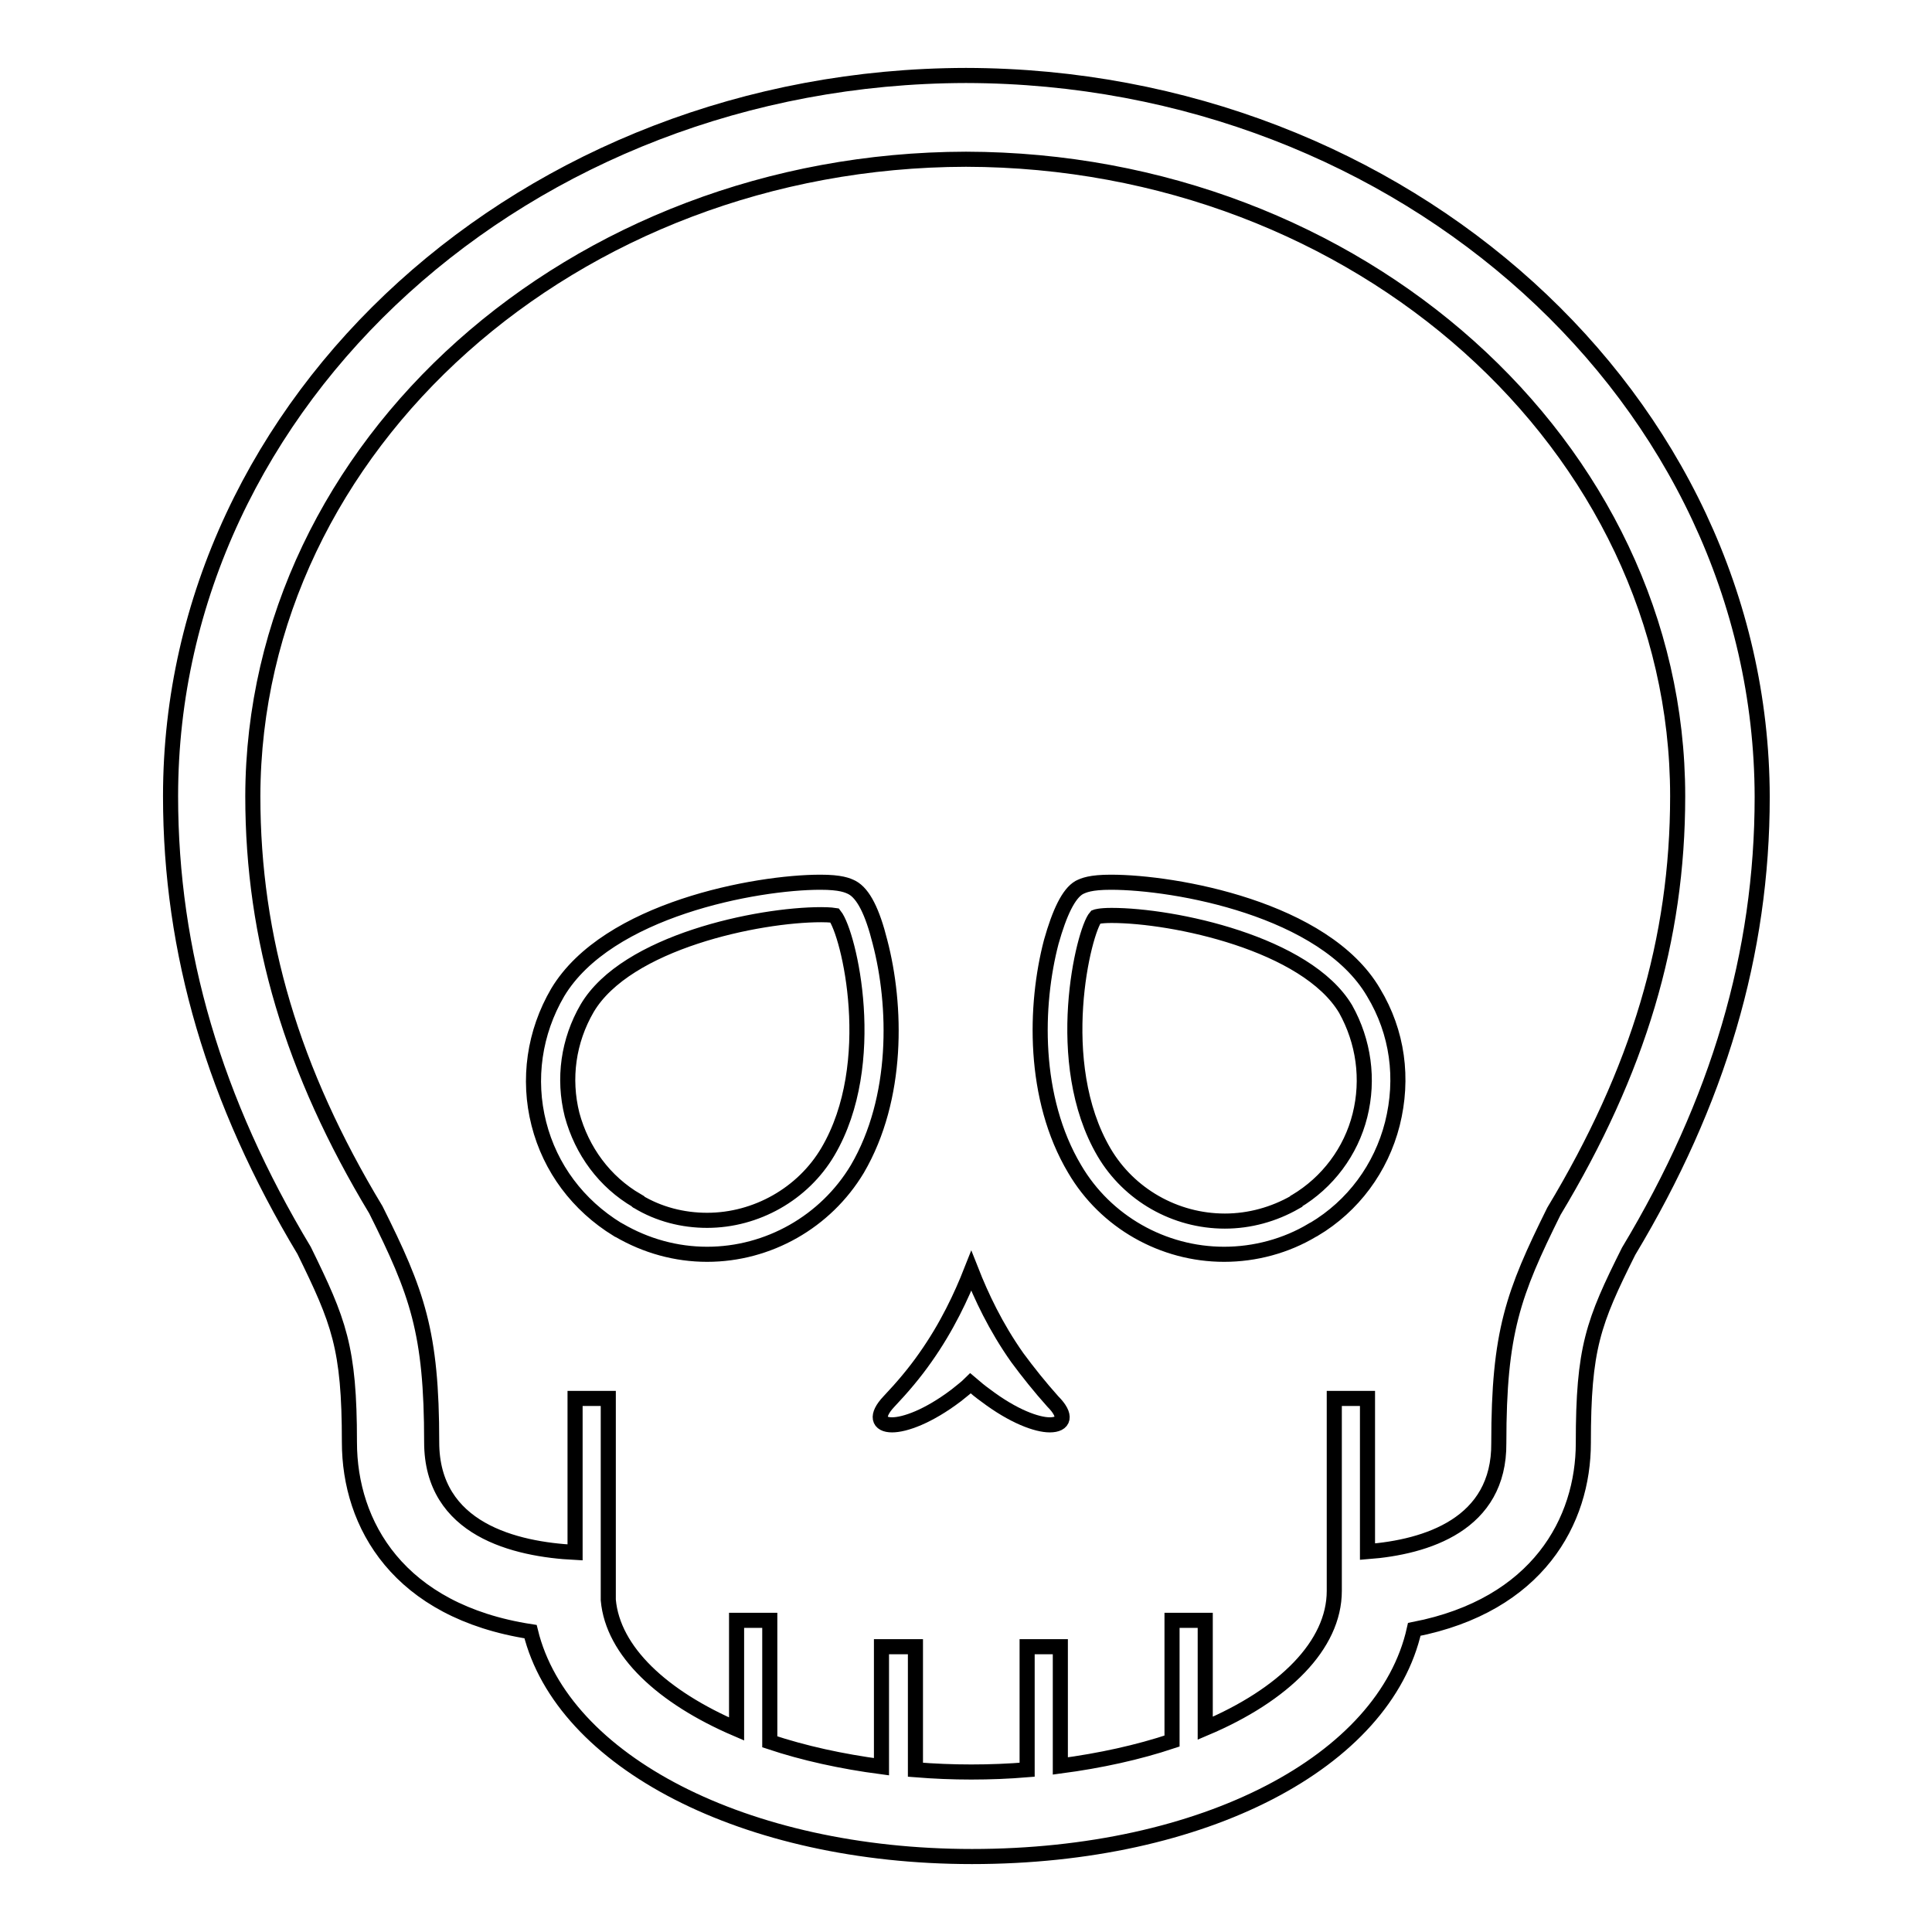
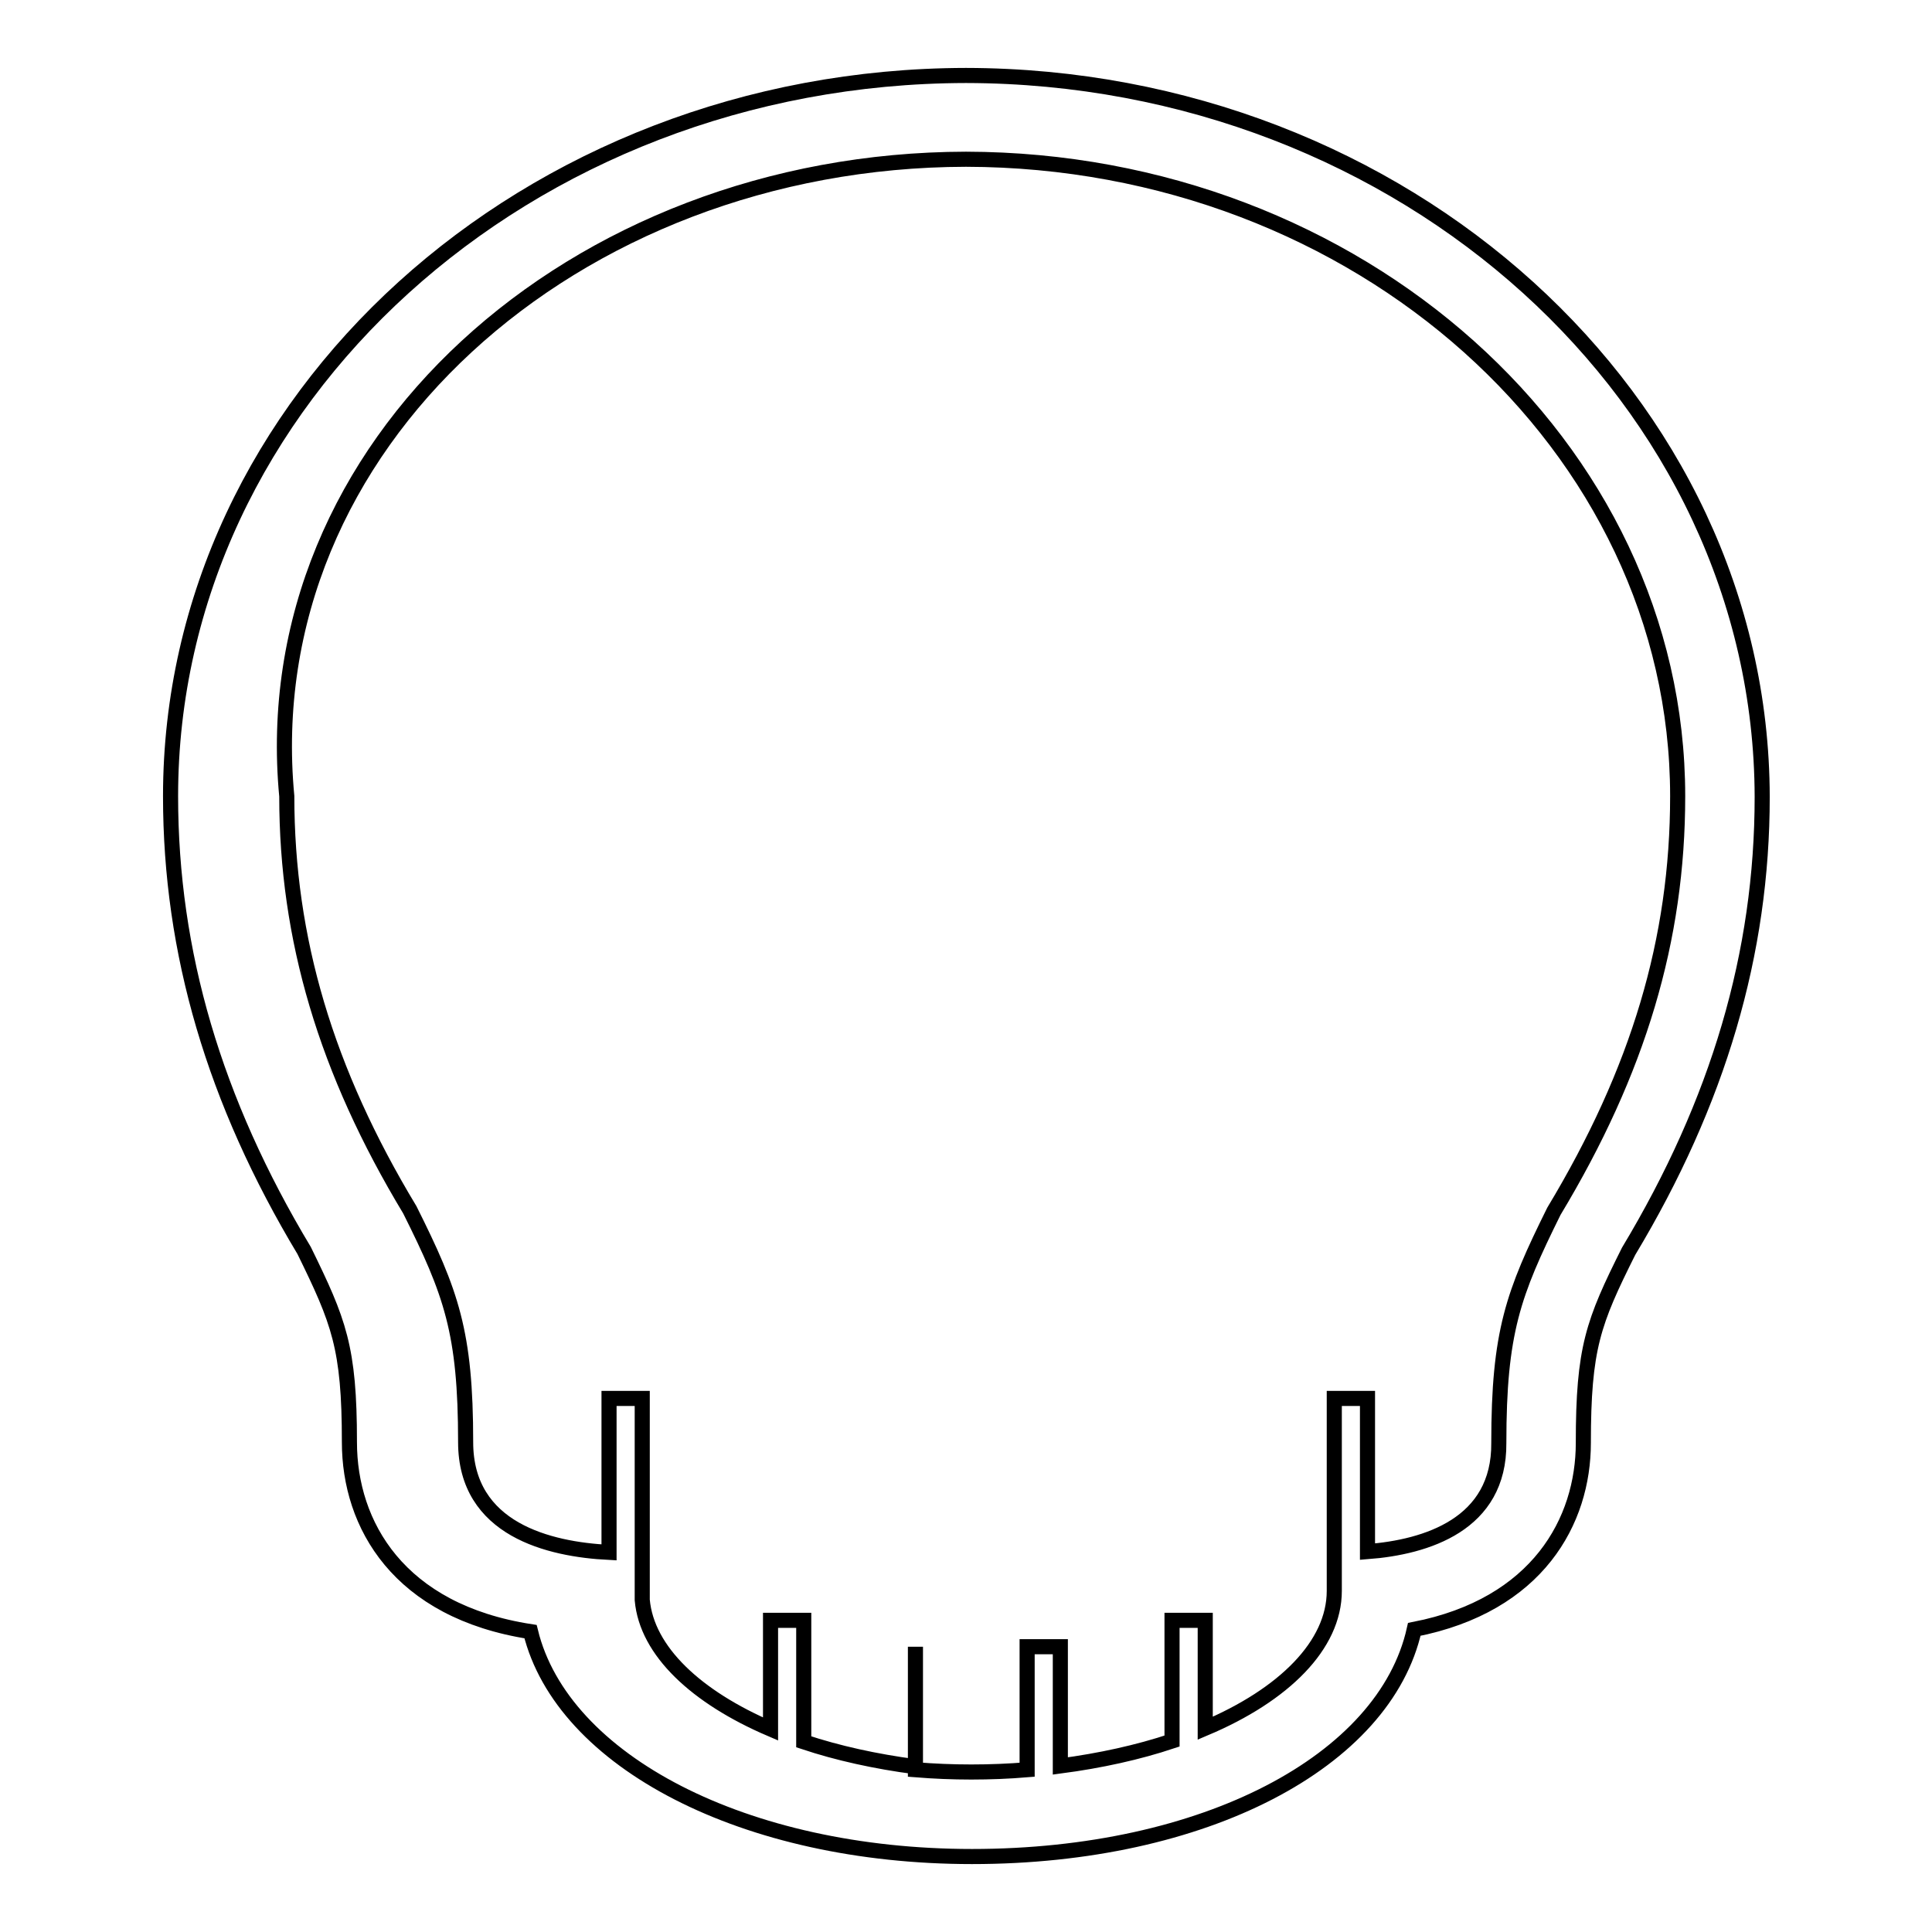
<svg xmlns="http://www.w3.org/2000/svg" version="1.1" x="0px" y="0px" viewBox="0 0 256 256" enable-background="new 0 0 256 256" xml:space="preserve">
  <g>
-     <path stroke-width="2" fill-opacity="0" stroke="#000000" d="M134.8,179.9c-2.9-4.1-4.8-8.2-6.1-11.5c-1.3,3.3-3.2,7.4-6.1,11.5c-1.4,2-3,3.9-4.8,5.8 c-1.8,1.9-1.4,3.1,0.4,3.1c1.7,0,4.8-1.1,8.5-3.9c0.6-0.5,1.3-1,1.9-1.6c0.7,0.6,1.3,1.1,2,1.6c3.7,2.8,6.8,3.9,8.5,3.9 c1.9,0,2.3-1.2,0.4-3.1C137.8,183.8,136.2,181.8,134.8,179.9z M116.6,124.8c-1-4-2.2-6.4-3.7-7.2c-0.6-0.3-1.5-0.7-4.2-0.7 c-8.5,0-28.2,3.6-34.8,14.6c-3.1,5.3-4,11.5-2.5,17.4c1.5,5.9,5.2,10.8,10.4,14c0.1,0,0.1,0.1,0.2,0.1c3.6,2.1,7.6,3.2,11.7,3.2 c8.1,0,15.7-4.3,19.9-11.3C119.1,145.5,118.8,133.2,116.6,124.8z M109.7,152.6c-3.3,5.6-9.5,9.1-16,9.1c-3.2,0-6.4-0.8-9.2-2.5 c-0.1,0-0.1-0.1-0.1-0.1c-4.3-2.5-7.3-6.6-8.6-11.4c-1.2-4.8-0.5-9.8,2-14.1c5.2-8.8,22.7-12.4,31-12.4c1.2,0,1.8,0.1,1.8,0.1 C112.5,123.7,116.6,140.9,109.7,152.6z M147.2,116.9c-2.7,0-3.6,0.4-4.2,0.7c-1.4,0.8-2.6,3.3-3.7,7.2c-2.2,8.4-2.5,20.7,3.1,30.1 c4.1,7,11.7,11.3,19.8,11.3c4.1,0,8.2-1.1,11.7-3.2c0.1,0,0.1-0.1,0.2-0.1c5.2-3.1,8.9-8.1,10.4-14c1.5-6,0.7-12.1-2.5-17.4 C175.5,120.4,155.7,116.9,147.2,116.9L147.2,116.9z M180.2,147.8c-1.2,4.8-4.3,8.9-8.5,11.4c-0.1,0-0.1,0.1-0.1,0.1 c-2.8,1.6-6,2.5-9.3,2.5c-6.6,0-12.7-3.5-16-9.1c-7-11.9-2.7-29.4-1.1-31.2c0,0,0.5-0.2,2.1-0.2c8.2,0,25.8,3.7,31,12.4 C180.7,138,181.4,143,180.2,147.8z" />
-     <path stroke-width="2" fill-opacity="0" stroke="#000000" d="M128,10C128,10,128,10,128,10C69.8,10.1,22.6,53,22.6,105.5c0,20.7,5.8,40.4,17.7,60.2 c4.6,9.4,6,12.8,6,25.4c0,10.9,6.5,22.4,24,25.1c4.2,17.2,28.4,29.8,58.5,29.8c30.8,0,54.7-12.6,58.6-30.1 c16.4-3.2,22.4-14.4,22.4-24.7c0-12.6,1.3-16,6-25.4c11.9-19.8,17.7-39.5,17.7-60.2C233.4,53,186.1,10.1,128,10z M181.2,205.6 v-20.3h-4.4v25.5c0,7.2-6.7,13.8-17.1,18.2v-14.3h-4.4v16c-4.5,1.5-9.5,2.6-14.8,3.3v-15.8h-4.4v16.3c-2.4,0.2-4.9,0.3-7.4,0.3 c-2.5,0-4.9-0.1-7.4-0.3v-16.3h-4.5v15.9c-5.3-0.7-10.3-1.8-14.8-3.3v-16.1h-4.4v14.4c-9.8-4.2-16.4-10.3-17-17.1v-26.7h-4.4v20.4 c-7.9-0.4-19-3-19-14.6c0-14.6-1.9-19.8-7.4-30.8c-11.1-18.4-16.3-35.9-16.3-54.8C33.6,59,76,21.2,128,21.1 c52,0.1,94.3,38,94.3,84.4c0,19-5.2,36.4-16.4,55c-5.4,10.9-7.3,16-7.3,30.7C198.7,202,189,205,181.2,205.6L181.2,205.6z" />
+     <path stroke-width="2" fill-opacity="0" stroke="#000000" d="M128,10C128,10,128,10,128,10C69.8,10.1,22.6,53,22.6,105.5c0,20.7,5.8,40.4,17.7,60.2 c4.6,9.4,6,12.8,6,25.4c0,10.9,6.5,22.4,24,25.1c4.2,17.2,28.4,29.8,58.5,29.8c30.8,0,54.7-12.6,58.6-30.1 c16.4-3.2,22.4-14.4,22.4-24.7c0-12.6,1.3-16,6-25.4c11.9-19.8,17.7-39.5,17.7-60.2C233.4,53,186.1,10.1,128,10z M181.2,205.6 v-20.3h-4.4v25.5c0,7.2-6.7,13.8-17.1,18.2v-14.3h-4.4v16c-4.5,1.5-9.5,2.6-14.8,3.3v-15.8h-4.4v16.3c-2.4,0.2-4.9,0.3-7.4,0.3 c-2.5,0-4.9-0.1-7.4-0.3v-16.3v15.9c-5.3-0.7-10.3-1.8-14.8-3.3v-16.1h-4.4v14.4c-9.8-4.2-16.4-10.3-17-17.1v-26.7h-4.4v20.4 c-7.9-0.4-19-3-19-14.6c0-14.6-1.9-19.8-7.4-30.8c-11.1-18.4-16.3-35.9-16.3-54.8C33.6,59,76,21.2,128,21.1 c52,0.1,94.3,38,94.3,84.4c0,19-5.2,36.4-16.4,55c-5.4,10.9-7.3,16-7.3,30.7C198.7,202,189,205,181.2,205.6L181.2,205.6z" />
  </g>
</svg>